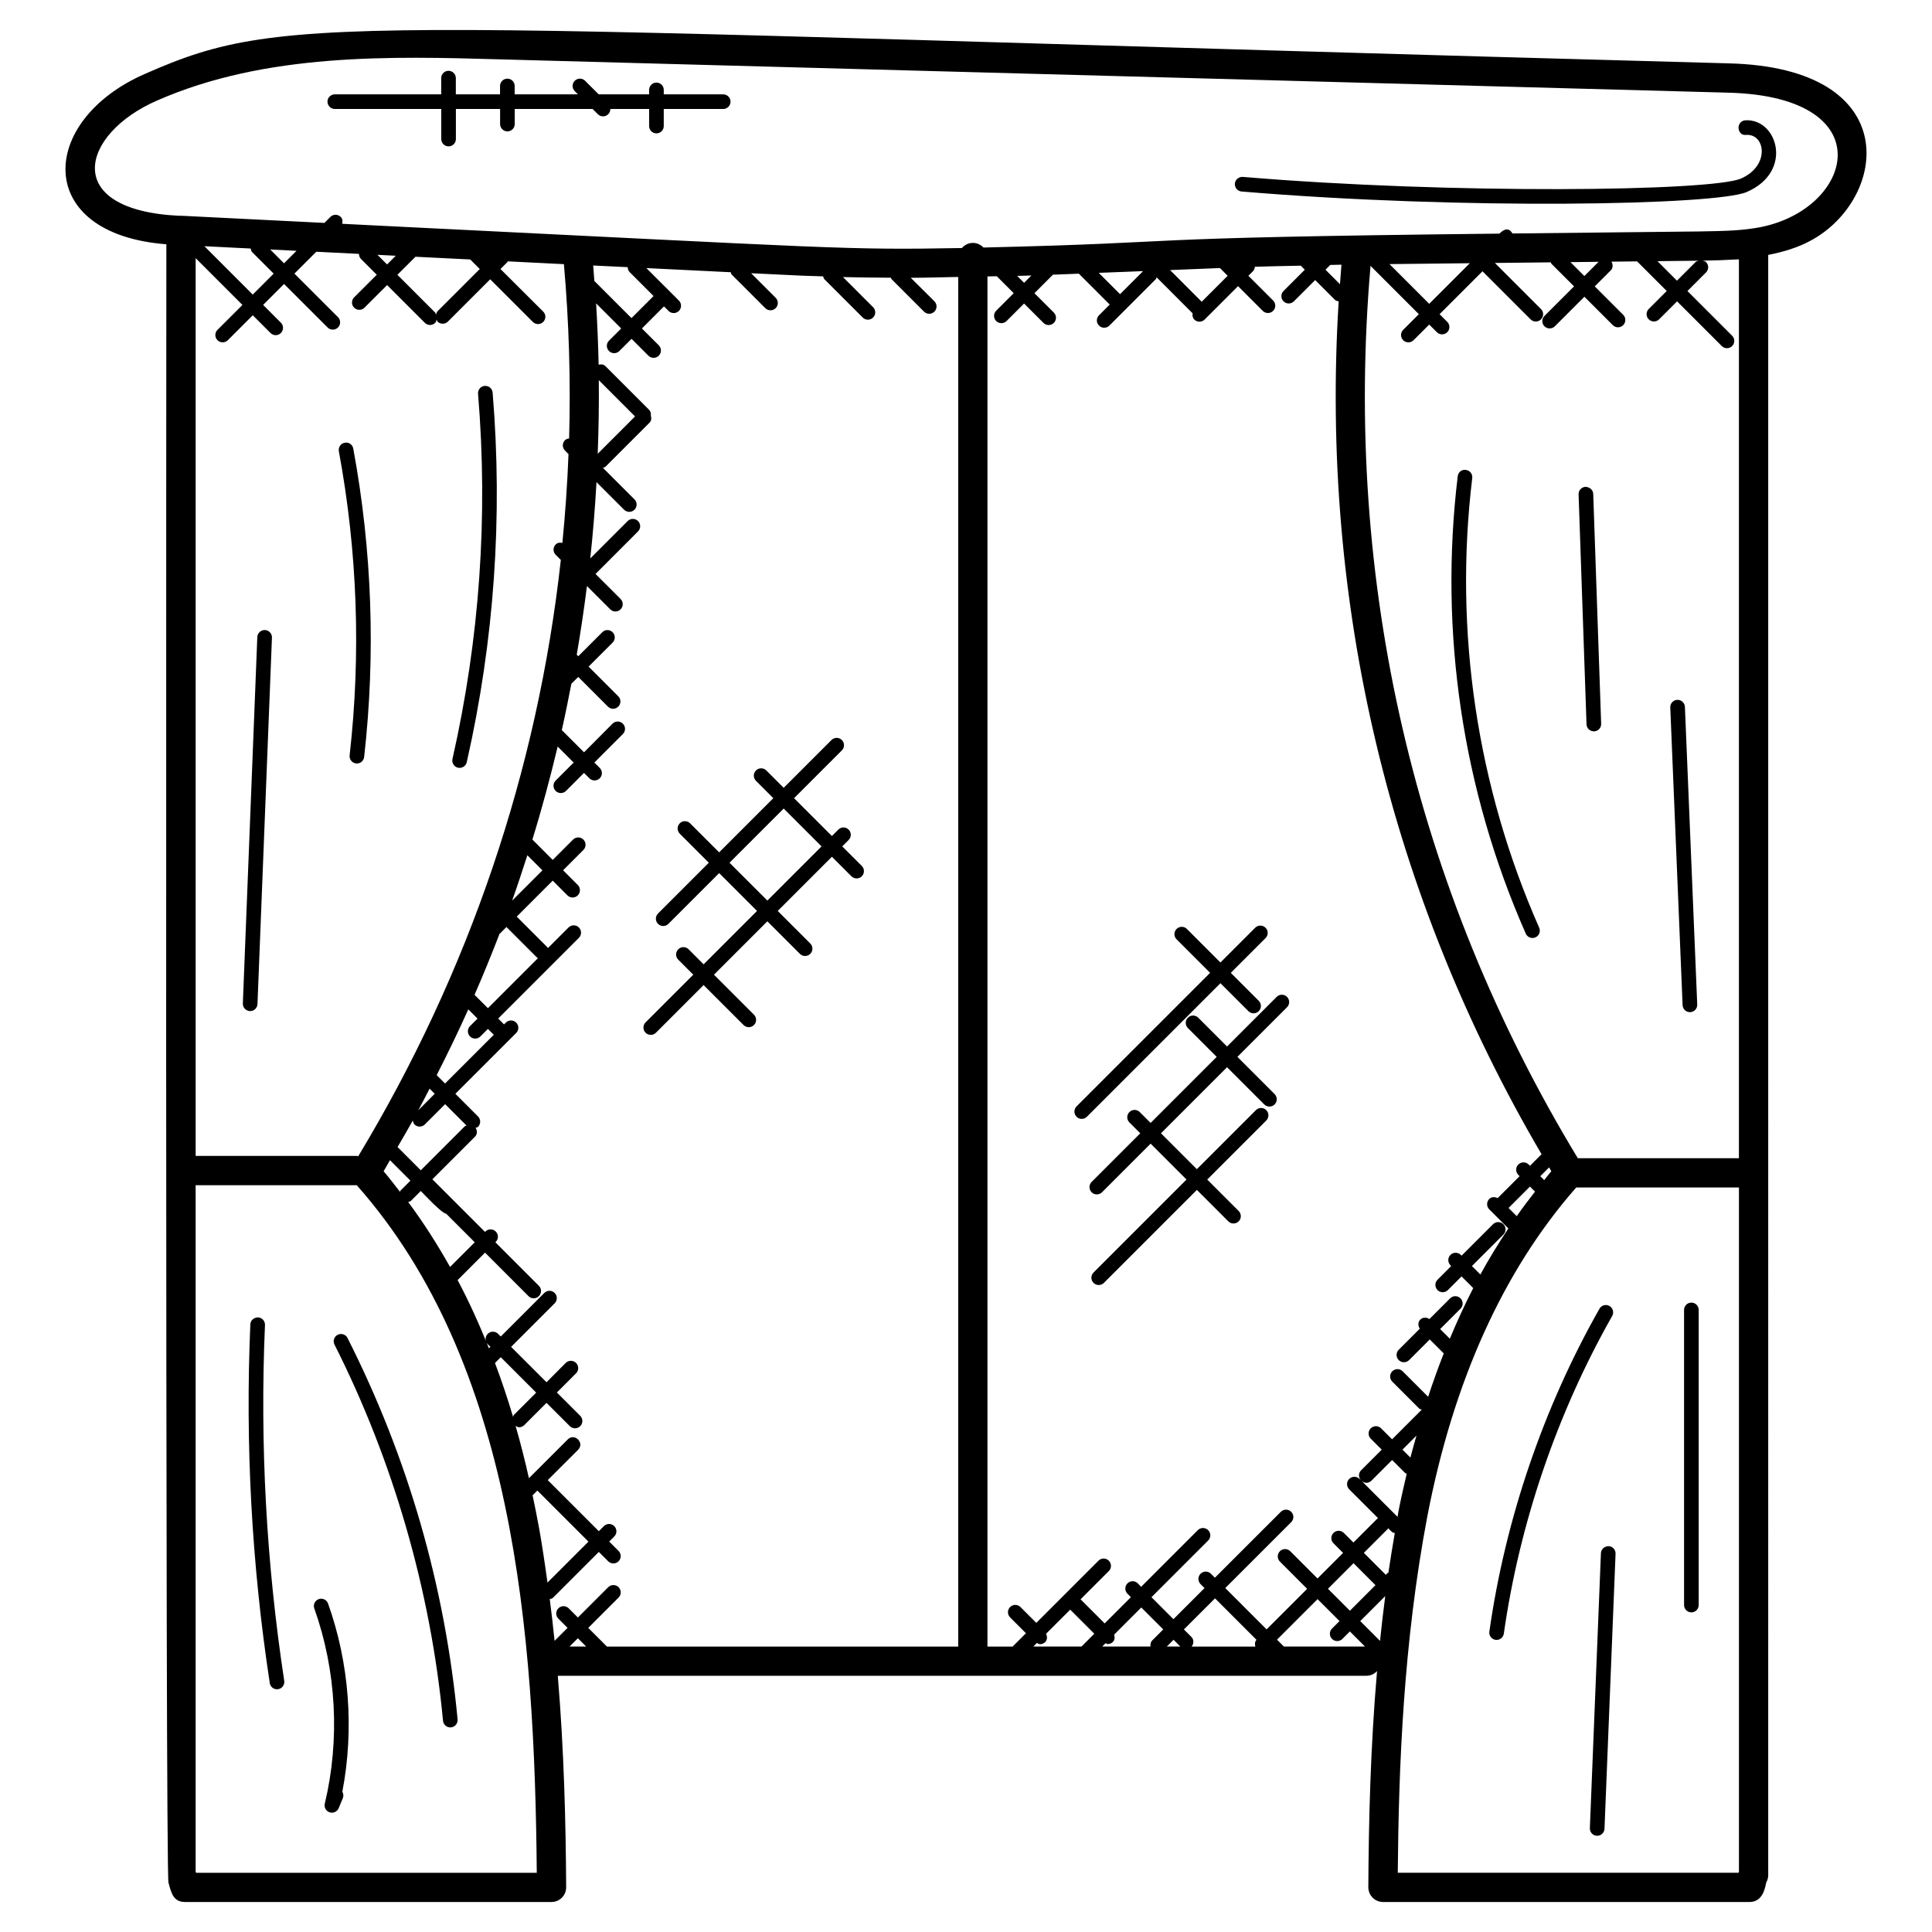
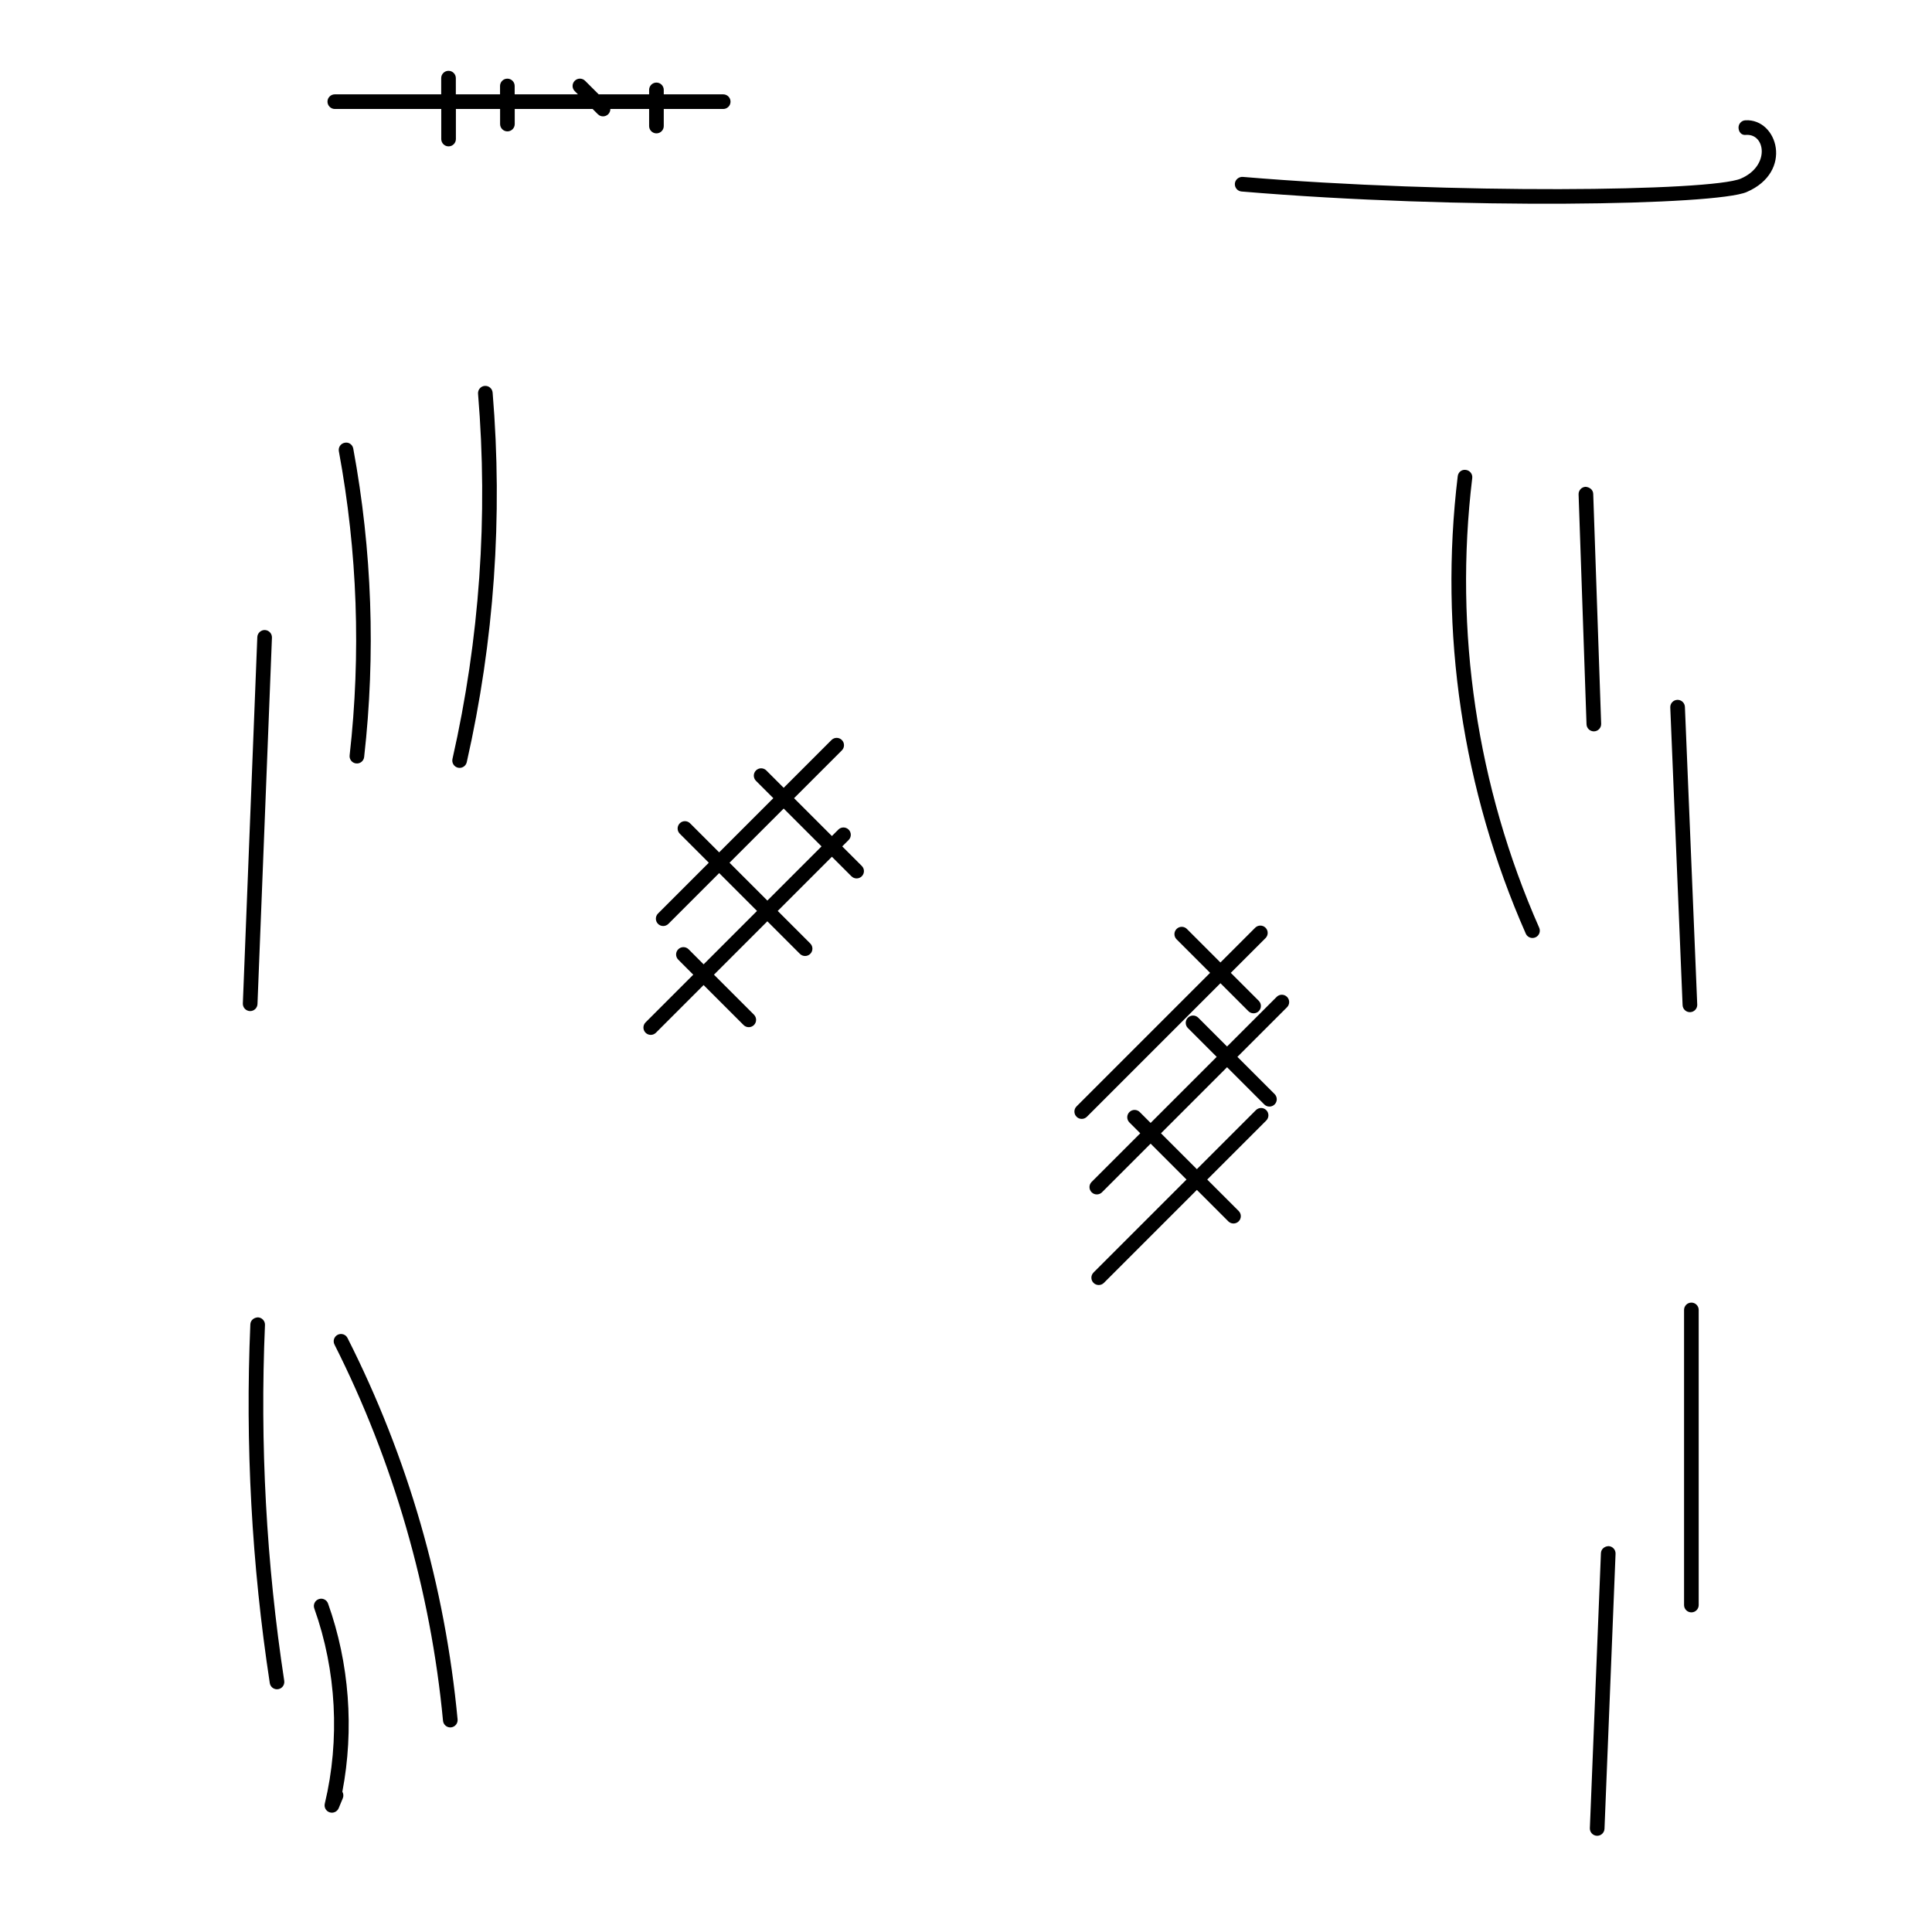
<svg xmlns="http://www.w3.org/2000/svg" height="100px" width="100px" fill="#000000" version="1.1" x="0px" y="0px" viewBox="0 0 66 66" enable-background="new 0 0 66 66" xml:space="preserve">
  <g>
-     <path d="M46.892,64.828c0.094,0.094,0.222,0.147,0.354,0.147h12.519c0.431,0,0.52-0.426,0.559-0.607   c0.005-0.021,0.009-0.043,0.014-0.063c0.043-0.074,0.067-0.16,0.067-0.251V8.708c0.532-0.105,1.021-0.254,1.448-0.487   c2.62-1.404,3.275-5.914-2.815-6.057C11.634,0.879,10.018,0.293,4.949,2.525c-3.642,1.594-3.826,5.469,0.734,5.82   c0,0.22-0.041,55.781,0.073,55.97c0.098,0.363,0.168,0.66,0.566,0.66h12.519c0.277,0,0.502-0.226,0.5-0.503   c-0.013-2.208-0.071-4.658-0.286-7.225h27.625c0.144,0,0.271-0.063,0.362-0.16c-0.226,2.625-0.285,5.131-0.298,7.384   C46.745,64.606,46.798,64.734,46.892,64.828z M35.3,56.248l0.122-0.123c0.035,0.018,0.067,0.044,0.106,0.044   c0.063,0,0.128-0.024,0.177-0.073c0.078-0.078,0.076-0.189,0.029-0.282l0.826-0.826l0.823,0.823l-0.437,0.437H35.3z M33.733,56.248   V9.443c0.106-0.003,0.213-0.003,0.319-0.006l0.578,0.578l-0.598,0.598c-0.098,0.098-0.098,0.256,0,0.354   c0.097,0.097,0.255,0.098,0.354,0l0.598-0.598l0.662,0.662c0.097,0.097,0.255,0.098,0.354,0c0.098-0.098,0.098-0.256,0-0.353   l-0.662-0.662l0.632-0.632c0.296-0.011,0.59-0.023,0.885-0.035l1.055,1.055l-0.366,0.366c-0.098,0.098-0.098,0.256,0,0.353   c0.097,0.097,0.255,0.098,0.354,0l1.586-1.586c0.018-0.018,0.015-0.043,0.027-0.064l1.23,1.23   c-0.012,0.076-0.001,0.154,0.058,0.213c0.097,0.097,0.255,0.098,0.353,0l1.141-1.141l0.845,0.845c0.097,0.097,0.255,0.098,0.354,0   c0.098-0.098,0.098-0.256,0-0.354l-0.845-0.845l0.16-0.16c0.041-0.041,0.054-0.095,0.061-0.148   c0.525-0.018,1.044-0.025,1.568-0.037l0.138,0.138l-0.727,0.727c-0.098,0.098-0.098,0.256,0,0.353c0.097,0.097,0.255,0.098,0.354,0   l0.727-0.727l0.675,0.676c0.035,0.035,0.083,0.043,0.128,0.053c-0.637,10.282,1.746,20.295,6.931,29.134l-0.396,0.396l-0.044-0.044   c-0.097-0.097-0.255-0.098-0.354,0c-0.098,0.098-0.098,0.256,0,0.354l0.044,0.044l-0.751,0.751   c-0.094-0.049-0.207-0.051-0.286,0.028c-0.098,0.098-0.098,0.256,0,0.354l0.653,0.653c-0.336,0.505-0.657,1.026-0.956,1.573   l-0.289-0.289l1.074-1.074c0.098-0.098,0.098-0.256,0-0.354c-0.098-0.098-0.256-0.098-0.354,0l-1.074,1.074l-0.026-0.026   c-0.098-0.099-0.256-0.097-0.354,0c-0.098,0.098-0.098,0.256,0,0.354l0.026,0.026l-0.467,0.467c-0.098,0.098-0.098,0.256,0,0.354   c0.049,0.049,0.112,0.073,0.177,0.073c0.064,0,0.128-0.024,0.177-0.073l0.467-0.467l0.399,0.399   c-0.286,0.555-0.551,1.133-0.8,1.729l-0.33-0.33l0.695-0.695c0.098-0.098,0.098-0.256,0-0.354c-0.098-0.098-0.256-0.098-0.354,0   l-0.708,0.708c-0.097-0.065-0.225-0.068-0.311,0.018c-0.086,0.086-0.083,0.214-0.018,0.311l-0.719,0.719   c-0.098,0.098-0.098,0.256,0,0.354c0.049,0.049,0.112,0.073,0.177,0.073c0.064,0,0.128-0.024,0.177-0.073l0.706-0.706l0.478,0.477   c-0.19,0.481-0.367,0.976-0.533,1.482l-0.871-0.871c-0.097-0.097-0.255-0.099-0.354,0c-0.098,0.098-0.098,0.256,0,0.354l0.92,0.92   c0.024,0.024,0.058,0.024,0.087,0.036l-1.014,1.014l-0.375-0.375c-0.098-0.098-0.256-0.098-0.354,0   c-0.098,0.098-0.098,0.256,0,0.354l0.375,0.375l-0.706,0.706c-0.094,0.093-0.092,0.24-0.006,0.339l-0.045-0.045   c-0.098-0.098-0.256-0.098-0.354,0c-0.098,0.098-0.098,0.256,0,0.354l0.987,0.987c-0.006,0.005-0.014,0.003-0.02,0.008   l-0.823,0.823l-0.328-0.328c-0.098-0.098-0.256-0.098-0.353,0c-0.098,0.098-0.098,0.256,0,0.354l0.328,0.328l-0.874,0.874   l-0.93-0.931c-0.098-0.098-0.256-0.098-0.354,0c-0.098,0.098-0.098,0.256,0,0.354l0.93,0.931l-1.385,1.385l-1.412-1.412   l2.253-2.252c0.098-0.098,0.098-0.256,0-0.353c-0.097-0.097-0.255-0.099-0.354,0l-2.253,2.252l-0.136-0.136   c-0.098-0.098-0.256-0.098-0.354,0c-0.098,0.098-0.098,0.256,0,0.354l0.136,0.136l-1.063,1.062l-0.75-0.75l1.937-1.937   c0.098-0.098,0.098-0.256,0-0.354c-0.098-0.098-0.256-0.098-0.354,0l-1.937,1.937L38.87,54.09c-0.098-0.098-0.256-0.098-0.354,0   c-0.098,0.098-0.098,0.256,0,0.354l0.118,0.117l-0.897,0.897l-0.823-0.823l0.965-0.965c0.098-0.098,0.098-0.256,0-0.354   c-0.098-0.098-0.256-0.098-0.354,0l-2.123,2.124l-0.541-0.541c-0.097-0.097-0.255-0.099-0.354,0c-0.098,0.098-0.098,0.256,0,0.354   l0.541,0.541l-0.455,0.455H33.733z M20.733,56.248l-0.637-0.637l1.036-1.036c0.098-0.098,0.098-0.256,0-0.354   c-0.097-0.097-0.255-0.098-0.354,0l-1.036,1.036l-0.314-0.314c-0.098-0.098-0.256-0.098-0.353,0c-0.098,0.098-0.098,0.256,0,0.353   l0.314,0.314l-0.444,0.444c-0.049-0.473-0.102-0.948-0.164-1.427c0.039-0.012,0.08-0.015,0.111-0.046l1.565-1.565l0.32,0.32   c0.097,0.097,0.255,0.098,0.354,0c0.098-0.098,0.098-0.256,0-0.354l-0.32-0.32l0.173-0.173c0.098-0.098,0.098-0.256,0-0.354   c-0.098-0.098-0.256-0.098-0.354,0l-0.173,0.173l-1.743-1.743c-0.001-0.001-0.002,0-0.003-0.001l1.038-1.037   c0.233-0.233-0.119-0.587-0.354-0.354l-1.326,1.325c-0.137-0.611-0.289-1.208-0.456-1.789c0.038,0.022,0.076,0.049,0.119,0.049   c0.064,0,0.128-0.024,0.177-0.073l0.761-0.761l0.797,0.796c0.097,0.097,0.255,0.098,0.354,0c0.098-0.098,0.098-0.256,0-0.354   l-0.797-0.796l0.655-0.655c0.098-0.098,0.098-0.256,0-0.354c-0.098-0.098-0.256-0.098-0.354,0L18.67,47.22l-1.21-1.209l1.488-1.488   c0.098-0.098,0.098-0.256,0-0.354c-0.098-0.098-0.256-0.098-0.353,0l-1.488,1.488l-0.091-0.091c-0.098-0.098-0.256-0.098-0.354,0   c-0.098,0.098-0.098,0.256,0,0.354l0.091,0.091l-0.05,0.05c-0.326-0.81-0.676-1.593-1.07-2.331l0.937-0.938l1.486,1.487   c0.097,0.097,0.255,0.098,0.353,0c0.098-0.098,0.098-0.256,0-0.354l-1.486-1.487l0.013-0.013c0.098-0.098,0.098-0.256,0-0.354   c-0.098-0.098-0.256-0.098-0.354,0l-0.013,0.013l-1.788-1.788c-0.004-0.004-0.01-0.002-0.014-0.006l1.46-1.46   c0.083-0.083,0.08-0.206,0.021-0.302c0.028-0.012,0.059-0.011,0.082-0.034c0.098-0.098,0.098-0.256,0-0.354l-0.774-0.774   l2.078-2.078c0.098-0.098,0.098-0.256,0-0.354c-0.098-0.098-0.256-0.098-0.354,0l-0.061,0.061l-0.2-0.2l2.757-2.757   c0.098-0.098,0.098-0.256,0-0.354c-0.098-0.098-0.256-0.098-0.354,0l-0.708,0.708c-0.007-0.009-0.004-0.022-0.012-0.03   l-1.049-1.049l1.229-1.229l0.502,0.503c0.099,0.099,0.257,0.096,0.354,0c0.098-0.098,0.098-0.256,0-0.354l-0.502-0.503l0.694-0.694   c0.098-0.098,0.098-0.256,0-0.354c-0.098-0.098-0.256-0.098-0.354,0l-0.694,0.694l-0.695-0.696   c0.325-1.049,0.608-2.109,0.864-3.176l0.546,0.546l-0.615,0.615c-0.098,0.098-0.098,0.256,0,0.354c0.097,0.097,0.255,0.098,0.354,0   l0.614-0.615l0.184,0.184c0.097,0.097,0.255,0.098,0.354,0c0.098-0.098,0.098-0.256,0-0.354l-0.184-0.184l0.974-0.974   c0.098-0.098,0.098-0.256,0-0.354c-0.098-0.098-0.256-0.098-0.354,0L19.951,25.7l-0.759-0.759c0.119-0.525,0.224-1.053,0.327-1.582   l0.234-0.234l1.014,1.014c0.097,0.097,0.255,0.098,0.354,0c0.098-0.098,0.098-0.256,0-0.353l-1.014-1.014l0.821-0.82   c0.098-0.098,0.098-0.256,0-0.354c-0.097-0.097-0.255-0.099-0.353,0l-0.821,0.82l-0.052-0.052c0.135-0.778,0.25-1.561,0.349-2.346   l0.796,0.796c0.097,0.097,0.255,0.098,0.353,0c0.098-0.098,0.098-0.256,0-0.354l-0.856-0.855l1.452-1.453   c0.098-0.098,0.098-0.256,0-0.354c-0.098-0.098-0.256-0.098-0.354,0l-1.277,1.277c0.093-0.865,0.163-1.734,0.212-2.607l0.943,0.943   c0.099,0.099,0.257,0.096,0.354,0c0.098-0.098,0.098-0.256,0-0.354l-1.078-1.078c0.029-0.012,0.062-0.012,0.086-0.035l1.505-1.505   c0.067-0.067,0.071-0.157,0.047-0.241c0.008-0.073-0.006-0.147-0.062-0.203l-1.489-1.489c-0.064-0.064-0.151-0.07-0.233-0.05   c-0.015-0.697-0.044-1.395-0.086-2.094l0.857,0.857l-0.417,0.417c-0.098,0.098-0.098,0.256,0,0.354   c0.097,0.097,0.255,0.098,0.354,0l0.417-0.417l0.576,0.576c0.097,0.097,0.255,0.098,0.354,0c0.098-0.098,0.098-0.256,0-0.354   l-0.576-0.576l0.754-0.754l0.155,0.155c0.097,0.097,0.255,0.098,0.354,0c0.098-0.098,0.098-0.256,0-0.354l-0.33-0.33   c0,0,0-0.001,0-0.001c-0.001-0.001-0.002-0.001-0.002-0.001L22.08,9.158L24.963,9.3c0.012,0.027,0.011,0.057,0.033,0.079   l1.148,1.148c0.099,0.099,0.257,0.096,0.354,0c0.098-0.098,0.098-0.256,0-0.354l-0.839-0.839c2.21,0.109,1.645,0.079,2.462,0.107   c0.012,0.033,0.013,0.069,0.04,0.096l1.311,1.311c0.097,0.097,0.255,0.098,0.354,0c0.098-0.098,0.098-0.256,0-0.354l-1.029-1.029   c0.545,0.014,1.091,0.019,1.638,0.022c0.01,0.016,0.007,0.036,0.021,0.049l1.11,1.11c0.097,0.097,0.255,0.098,0.354,0   c0.098-0.098,0.098-0.256,0-0.354L31.113,9.49c0.54-0.001,1.08-0.02,1.621-0.029v46.788H20.733z M17.528,48.402   c-0.189-0.631-0.394-1.245-0.619-1.84l0.198-0.198l1.21,1.21l-0.761,0.761C17.537,48.353,17.539,48.38,17.528,48.402z    M18.358,50.918c0.001,0.001,0,0.002,0.001,0.003l1.743,1.743l-1.399,1.399c-0.231-1.668-0.338-2.152-0.509-2.982L18.358,50.918z    M20.025,56.248h-0.567l0.283-0.283L20.025,56.248z M12.237,39.5c-0.021-0.003-0.04-0.013-0.063-0.013H6.684V8.819l1.598,1.598   L7.43,11.268c-0.098,0.098-0.098,0.256,0,0.354c0.097,0.097,0.255,0.098,0.353,0l0.852-0.852l0.607,0.607   c0.097,0.097,0.255,0.098,0.353,0c0.098-0.098,0.098-0.256,0-0.354l-0.606-0.607l0.715-0.715l1.488,1.487   c0.097,0.097,0.255,0.098,0.354,0c0.098-0.098,0.098-0.256,0-0.354l-1.488-1.487l0.747-0.747c0.486,0.024,0.972,0.049,1.458,0.073   c0,0.064,0.023,0.129,0.073,0.178l0.535,0.535l-0.773,0.772c-0.098,0.098-0.098,0.256,0,0.353c0.099,0.099,0.257,0.096,0.353,0   l0.773-0.772l1.29,1.29c0.097,0.097,0.255,0.098,0.354,0c0.032-0.032,0.037-0.076,0.048-0.117c0.012,0.025,0.01,0.054,0.031,0.074   c0.097,0.097,0.255,0.098,0.354,0l1.445-1.445l1.457,1.457c0.097,0.097,0.255,0.098,0.354,0c0.098-0.098,0.098-0.256,0-0.353   L17.097,9.19l0.238-0.238c0.007-0.007,0.004-0.017,0.01-0.024l1.919,0.096c0.176,1.996,0.233,3.983,0.178,5.955   c-0.051,0.008-0.103,0.02-0.142,0.059c-0.098,0.098-0.098,0.256,0,0.354l0.121,0.121c-0.039,1.016-0.11,2.027-0.209,3.034   c-0.081-0.018-0.165-0.011-0.228,0.052c-0.098,0.098-0.098,0.256,0,0.354l0.175,0.175C18.366,26.309,16.029,33.214,12.237,39.5z    M21.443,9.127c0.001,0.063,0.024,0.126,0.072,0.174l0.812,0.812l-0.754,0.754l-1.269-1.269c-0.013-0.176-0.025-0.352-0.04-0.528   L21.443,9.127z M21.694,14.226l-1.275,1.275c0.031-0.836,0.046-1.673,0.037-2.514L21.694,14.226z M14.897,10.752   c-0.012-0.025-0.01-0.054-0.031-0.074l-1.29-1.29l0.618-0.617l1.87,0.093L16.39,9.19l-1.445,1.445   C14.913,10.667,14.908,10.711,14.897,10.752z M13.52,8.737l-0.297,0.297l-0.329-0.329c0.066,0.003,0.132,0.007,0.198,0.01   L13.52,8.737z M8.564,8.49c0.01,0.045,0.017,0.091,0.052,0.125l0.733,0.733l-0.715,0.715L6.983,8.411   C7.51,8.438,8.038,8.464,8.564,8.49z M9.231,8.523c0.299,0.015,0.599,0.03,0.898,0.045L9.703,8.995L9.231,8.523z M16.057,35.407   c0.097,0.097,0.256,0.098,0.353,0l0.258-0.258l0.2,0.201l-1.664,1.664l-0.286-0.286c0.377-0.743,0.741-1.491,1.08-2.247   l0.315,0.315l-0.258,0.258C15.959,35.151,15.959,35.309,16.057,35.407z M14.103,38.278c0.009,0.048,0.019,0.097,0.056,0.135   c0.097,0.097,0.255,0.098,0.354,0l0.693-0.693l0.732,0.732c-0.02,0.011-0.044,0.009-0.061,0.025l-1.502,1.502l-0.794-0.794   C13.755,38.883,13.934,38.583,14.103,38.278z M14.289,37.928c0.132-0.244,0.259-0.491,0.387-0.738l0.175,0.175L14.289,37.928z    M16.211,33.984c0.3-0.687,0.583-1.38,0.851-2.077l0.239-0.239l1.049,1.049c0.008,0.008,0.021,0.006,0.03,0.012l-1.712,1.712   L16.211,33.984z M18.015,29.217l0.515,0.515l-1.035,1.035C17.679,30.253,17.848,29.735,18.015,29.217z M13.322,39.634l0.699,0.699   l-0.338,0.338c-0.012,0.012-0.009,0.03-0.018,0.044c-0.185-0.236-0.366-0.478-0.56-0.703C13.18,39.886,13.248,39.759,13.322,39.634   z M14.036,41.024l0.338-0.338c0.111,0.111,0.712,0.762,0.868,0.776l0.976,0.976l-0.843,0.843c-0.44-0.781-0.914-1.525-1.432-2.219   C13.975,41.05,14.01,41.05,14.036,41.024z M34.747,9.425c0.163-0.005,0.324-0.008,0.487-0.014l-0.25,0.25L34.747,9.425z    M41.676,9.157c0,0,0,0.001,0,0.001l0.263,0.263l-0.887,0.887l-1.081-1.082C40.537,9.201,41.105,9.179,41.676,9.157z    M38.263,10.049l-0.728-0.728C38.04,9.3,38.55,9.283,39.05,9.262L38.263,10.049z M59.254,8.866c0.05-0.003,0.1-0.002,0.15-0.006   v30.707h-5.503c-5.57-9.186-8.016-19.713-7.081-30.494c0.004,0.005,0.002,0.012,0.007,0.017l1.643,1.643l-0.535,0.535   c-0.098,0.098-0.098,0.256,0,0.354c0.097,0.097,0.255,0.098,0.354,0l0.535-0.535l0.262,0.262c0.097,0.097,0.255,0.098,0.354,0   c0.098-0.098,0.098-0.256,0-0.354l-0.262-0.262l1.466-1.466l1.644,1.644c0.097,0.097,0.255,0.098,0.354,0   c0.098-0.098,0.098-0.256,0-0.353l-1.575-1.575c0.637-0.007,1.275-0.014,1.912-0.021c0.01,0.016,0.007,0.036,0.02,0.049   l0.772,0.772l-1.01,1.01c-0.098,0.098-0.098,0.256,0,0.354c0.097,0.097,0.255,0.098,0.354,0l1.01-1.01l0.971,0.971   c0.097,0.097,0.255,0.098,0.354,0c0.098-0.098,0.098-0.256,0-0.354l-0.971-0.971l0.546-0.546c0.082-0.082,0.08-0.202,0.023-0.298   c0.293-0.003,0.585-0.007,0.878-0.01c0.001,0.001,0,0.002,0.001,0.002l1.01,1.01l-0.614,0.614c-0.098,0.098-0.098,0.256,0,0.354   c0.097,0.097,0.255,0.098,0.354,0l0.614-0.614l1.527,1.527c0.097,0.097,0.255,0.098,0.354,0c0.098-0.098,0.098-0.256,0-0.353   l-1.527-1.527l0.635-0.635c0.098-0.098,0.098-0.256,0-0.354c-0.033-0.033-0.076-0.038-0.118-0.049l0.137-0.003   C58.611,8.896,58.933,8.885,59.254,8.866z M51.814,41.546l-0.28-0.28l0.731-0.731l0.173,0.173   C52.224,40.98,52.015,41.259,51.814,41.546z M52.995,40.01c-0.084,0.098-0.161,0.205-0.243,0.305l-0.134-0.134l0.302-0.302   C52.946,39.922,52.969,39.967,52.995,40.01z M54.61,8.944L54.124,9.43l-0.475-0.475C53.969,8.951,54.289,8.947,54.61,8.944z    M50.211,8.992l-1.387,1.387l-1.357-1.357C48.381,9.011,49.296,9.002,50.211,8.992z M56.622,8.922   c0.471-0.005,0.942-0.011,1.413-0.016c-0.04,0.011-0.082,0.016-0.113,0.047l-0.635,0.635L56.622,8.922z M45.775,9.709L45.28,9.214   l0.162-0.163c0.127-0.002,0.257-0.007,0.384-0.009C45.807,9.265,45.791,9.487,45.775,9.709z M47.144,56.055l-0.676-0.676   l0.854-0.854C47.255,55.038,47.196,55.548,47.144,56.055z M47.422,52.205l0.125,0.125c0.028,0.028,0.066,0.03,0.101,0.042   c-0.078,0.453-0.152,0.904-0.218,1.354c-0.009,0.007-0.021,0.004-0.03,0.012l-0.059,0.06l-0.75-0.75l0.823-0.823   C47.42,52.219,47.418,52.211,47.422,52.205z M46.988,54.151l-0.873,0.874l-0.75-0.75l0.874-0.874L46.988,54.151z M47.775,51.622   c-0.012,0.065-0.021,0.13-0.033,0.196l-1.23-1.23c0.047,0.041,0.103,0.067,0.162,0.067c0.063,0,0.128-0.024,0.177-0.073   l0.706-0.706l0.442,0.442c0.016,0.016,0.039,0.013,0.057,0.024C47.958,50.764,47.86,51.185,47.775,51.622z M48.181,49.793   l-0.271-0.271l0.479-0.479C48.32,49.293,48.245,49.538,48.181,49.793z M37.767,56.134c0.025,0.008,0.046,0.03,0.073,0.03   c0.064,0,0.128-0.024,0.177-0.073c0.069-0.069,0.072-0.163,0.043-0.249l0.928-0.928l0.75,0.75l-0.375,0.375   c-0.058,0.058-0.07,0.134-0.06,0.209h-1.649L37.767,56.134z M40.091,56.017l0.231,0.231H39.86L40.091,56.017z M40.698,55.918   l-0.254-0.254l1.063-1.062l1.416,1.416c-0.058,0.067-0.063,0.15-0.038,0.231h-2.177C40.787,56.15,40.79,56.009,40.698,55.918z    M43.859,56.247l-0.234-0.234l1.385-1.385l0.75,0.75l-0.256,0.256c-0.098,0.098-0.098,0.256,0,0.354   c0.049,0.049,0.112,0.073,0.177,0.073c0.064,0,0.128-0.024,0.177-0.073l0.256-0.256l0.516,0.516h-2.77   C43.86,56.248,43.86,56.247,43.859,56.247z M59.393,63.976H47.75c0.031-3.627,0.193-7.861,1.008-12.167   c0.893-4.641,2.607-8.418,5.087-11.242h5.56v23.375C59.4,63.954,59.397,63.965,59.393,63.976z M5.351,3.441   c3.726-1.64,8.002-1.52,11.78-1.412l41.882,1.136c5.513,0.128,4.251,4.209,0.819,4.645c-0.5,0.073-1.037,0.083-1.556,0.092   l-0.239,0.005c-2.124,0.021-4.247,0.047-6.37,0.069c-0.09-0.161-0.236-0.204-0.445,0.005C37.617,8.13,41.297,8.273,33.595,8.456   c-0.091-0.097-0.218-0.158-0.362-0.158c-0.151,0-0.281,0.07-0.373,0.175c-4.021,0.073-4.133,0.012-19.719-0.755   c-0.484-0.024-0.967-0.049-1.452-0.073c0.021-0.083,0.015-0.17-0.049-0.234c-0.098-0.098-0.256-0.098-0.354,0l-0.204,0.204   C9.458,7.534,7.831,7.454,6.209,7.371c-0.001,0-0.003,0.001-0.004,0.001c-0.007,0-0.014-0.001-0.022-0.001L6.107,7.371   C2.062,7.169,2.765,4.574,5.351,3.441z M6.697,63.976c-0.004-0.013-0.009-0.026-0.014-0.04V40.488h5.491   c0.004,0,0.007-0.002,0.011-0.002c5.379,6.073,6.081,15.291,6.152,23.491H6.697z" />
    <path d="M9.05,21.523c-0.134-0.006-0.254,0.103-0.26,0.24L8.296,34.28c-0.005,0.138,0.103,0.254,0.24,0.26c0.003,0,0.007,0,0.01,0   c0.134,0,0.244-0.105,0.25-0.24L9.29,21.783C9.295,21.645,9.188,21.529,9.05,21.523z" />
    <path d="M16.559,13.183c-0.138,0.011-0.24,0.132-0.228,0.27c0.348,4.182,0.054,8.379-0.874,12.474   c-0.03,0.135,0.055,0.268,0.188,0.299c0.132,0.031,0.269-0.052,0.3-0.188c0.939-4.145,1.235-8.392,0.884-12.625   C16.817,13.274,16.699,13.173,16.559,13.183z" />
    <path d="M36.953,38.223c0.064,0,0.128-0.024,0.177-0.073l4.562-4.562l0.955,0.955c0.049,0.049,0.112,0.073,0.177,0.073   c0.064,0,0.128-0.024,0.177-0.073c0.098-0.098,0.098-0.256,0-0.354l-0.955-0.955l1.187-1.187c0.098-0.098,0.098-0.256,0-0.354   c-0.098-0.098-0.256-0.098-0.354,0l-1.187,1.187l-1.145-1.145c-0.098-0.098-0.256-0.098-0.353,0c-0.098,0.098-0.098,0.256,0,0.354   l1.145,1.145l-4.562,4.562c-0.098,0.098-0.098,0.256,0,0.354C36.825,38.199,36.889,38.223,36.953,38.223z" />
    <path d="M40.934,34.766c-0.098-0.098-0.256-0.098-0.354,0c-0.098,0.098-0.098,0.256,0,0.354l0.984,0.984l-2.257,2.257l-0.371-0.371   c-0.098-0.098-0.256-0.098-0.354,0c-0.098,0.098-0.098,0.256,0,0.354l0.371,0.371l-1.661,1.661c-0.098,0.098-0.098,0.256,0,0.354   c0.049,0.049,0.112,0.073,0.177,0.073c0.064,0,0.128-0.024,0.177-0.073l1.661-1.661l1.226,1.226l-3.176,3.176   c-0.098,0.098-0.098,0.256,0,0.354c0.049,0.049,0.112,0.073,0.177,0.073c0.065,0,0.128-0.024,0.177-0.073l3.176-3.176l1.074,1.074   c0.049,0.049,0.112,0.073,0.177,0.073c0.064,0,0.128-0.024,0.177-0.073c0.098-0.098,0.098-0.256,0-0.354l-1.074-1.074l2.017-2.017   c0.098-0.098,0.098-0.256,0-0.354c-0.098-0.098-0.256-0.098-0.354,0l-2.017,2.017l-1.226-1.226l2.257-2.257l1.271,1.271   c0.049,0.049,0.112,0.073,0.177,0.073c0.064,0,0.128-0.024,0.177-0.073c0.098-0.098,0.098-0.256,0-0.354l-1.271-1.271l1.695-1.695   c0.098-0.098,0.098-0.256,0-0.354c-0.098-0.098-0.256-0.098-0.354,0l-1.695,1.695L40.934,34.766z" />
    <path d="M28.772,28.914l0.219-0.219c0.098-0.098,0.098-0.256,0-0.354c-0.098-0.098-0.256-0.098-0.353,0l-0.219,0.219l-1.293-1.293   l1.633-1.633c0.098-0.098,0.098-0.256,0-0.354c-0.098-0.098-0.256-0.098-0.354,0l-1.633,1.633l-0.593-0.593   c-0.098-0.098-0.256-0.098-0.354,0c-0.098,0.098-0.098,0.256,0,0.354l0.593,0.593l-1.851,1.851l-0.992-0.992   c-0.098-0.098-0.256-0.098-0.353,0c-0.098,0.098-0.098,0.256,0,0.354l0.992,0.992l-1.735,1.735c-0.098,0.098-0.098,0.256,0,0.354   c0.097,0.097,0.255,0.098,0.354,0l1.735-1.735l1.293,1.293l-1.824,1.824l-0.513-0.514c-0.098-0.098-0.256-0.098-0.354,0   c-0.098,0.098-0.098,0.256,0,0.354l0.513,0.514l-1.629,1.629c-0.098,0.098-0.098,0.256,0,0.354c0.097,0.097,0.255,0.098,0.353,0   l1.629-1.629l1.366,1.366c0.097,0.097,0.255,0.098,0.354,0c0.098-0.098,0.098-0.256,0-0.354l-1.366-1.366l1.824-1.824l1.112,1.112   c0.097,0.097,0.255,0.098,0.354,0c0.098-0.098,0.098-0.256,0-0.354l-1.112-1.112l1.851-1.851l0.667,0.667   c0.097,0.097,0.255,0.098,0.354,0c0.098-0.098,0.098-0.256,0-0.353L28.772,28.914z M26.214,30.765l-1.293-1.293l1.851-1.851   l1.293,1.293L26.214,30.765z" />
    <path d="M11.776,15.125c-0.136,0.025-0.225,0.155-0.2,0.291c0.635,3.431,0.759,6.926,0.368,10.388   c-0.016,0.137,0.083,0.261,0.22,0.276c0.137,0.016,0.262-0.083,0.276-0.221c0.396-3.511,0.271-7.055-0.372-10.535   C12.043,15.189,11.916,15.095,11.776,15.125z" />
    <path d="M11.537,45.597c-0.124,0.063-0.173,0.212-0.11,0.336c2.007,3.974,3.289,8.418,3.707,12.851   c0.013,0.129,0.121,0.227,0.249,0.227c0.008,0,0.016,0,0.023-0.001c0.138-0.013,0.238-0.135,0.226-0.272   c-0.43-4.559-1.694-8.943-3.76-13.029C11.811,45.584,11.66,45.537,11.537,45.597z" />
    <path d="M9.052,45.264c0.006-0.138-0.102-0.254-0.239-0.261c-0.142,0.007-0.255,0.101-0.261,0.239   c-0.177,4.087,0.046,8.21,0.664,12.254c0.019,0.124,0.125,0.212,0.247,0.212c0.153,0,0.27-0.136,0.247-0.288   C9.098,53.409,8.876,49.319,9.052,45.264z" />
    <path d="M11.207,54.78c-0.046-0.131-0.192-0.199-0.319-0.151c-0.13,0.046-0.198,0.189-0.151,0.319   c0.755,2.115,0.882,4.483,0.358,6.668c-0.03,0.127,0.042,0.256,0.166,0.296c0.122,0.04,0.257-0.02,0.309-0.142l0.141-0.34   c0.03-0.075,0.023-0.157-0.016-0.222C12.103,59.079,11.934,56.817,11.207,54.78z" />
    <path d="M57.309,23.908c-0.003,0-0.007,0-0.011,0c-0.138,0.006-0.245,0.123-0.239,0.26l0.421,10.169   c0.006,0.135,0.116,0.24,0.25,0.24c0.003,0,0.007,0,0.011,0c0.138-0.006,0.245-0.123,0.239-0.26l-0.421-10.169   C57.553,24.013,57.442,23.908,57.309,23.908z" />
    <path d="M50.294,16.331c0.017-0.137-0.081-0.261-0.218-0.278c-0.148-0.021-0.262,0.081-0.278,0.218   c-0.642,5.319,0.162,10.721,2.325,15.623c0.041,0.093,0.133,0.149,0.229,0.149c0.034,0,0.068-0.007,0.101-0.021   c0.127-0.056,0.184-0.203,0.128-0.33C50.454,26.872,49.663,21.561,50.294,16.331z" />
    <path d="M54.168,16.63c-0.138,0.005-0.246,0.121-0.241,0.259l0.271,7.854c0.005,0.135,0.116,0.241,0.25,0.241   c0.003,0,0.006,0,0.009,0c0.138-0.005,0.246-0.121,0.241-0.259l-0.271-7.854C54.422,16.734,54.309,16.643,54.168,16.63z" />
-     <path d="M54.981,44.615c-0.12-0.07-0.273-0.026-0.341,0.094c-1.914,3.375-3.215,7.188-3.761,11.028   c-0.02,0.137,0.075,0.263,0.212,0.283c0.012,0.001,0.023,0.002,0.035,0.002c0.123,0,0.229-0.09,0.247-0.215   c0.538-3.778,1.818-7.53,3.702-10.851C55.143,44.835,55.101,44.682,54.981,44.615z" />
    <path d="M54.95,52.818c-0.142,0.007-0.254,0.102-0.26,0.24l-0.378,9.395c-0.005,0.138,0.102,0.254,0.24,0.26   c0.003,0,0.007,0,0.01,0c0.134,0,0.244-0.105,0.25-0.24l0.378-9.395C55.195,52.94,55.089,52.824,54.95,52.818z" />
    <path d="M57.78,44.499c-0.138,0-0.25,0.112-0.25,0.25v10.082c0,0.138,0.112,0.25,0.25,0.25c0.138,0,0.25-0.112,0.25-0.25V44.749   C58.03,44.611,57.918,44.499,57.78,44.499z" />
    <path d="M42.414,6.542c7.56,0.635,16.206,0.469,17.253,0.019c1.613-0.693,1.057-2.513-0.04-2.452   c-0.138,0.007-0.243,0.125-0.236,0.263c0.009,0.137,0.097,0.259,0.264,0.236C60.313,4.57,60.47,5.67,59.47,6.101   c-1.015,0.436-9.864,0.543-17.015-0.058c-0.131-0.009-0.259,0.091-0.27,0.228C42.174,6.409,42.276,6.531,42.414,6.542z" />
    <path d="M11.439,3.723h3.635V4.75c0,0.138,0.112,0.25,0.25,0.25s0.25-0.112,0.25-0.25V3.723h1.51v0.515   c0,0.138,0.112,0.25,0.25,0.25c0.138,0,0.25-0.112,0.25-0.25V3.723h2.661l0.179,0.179c0.099,0.099,0.257,0.096,0.354,0   c0.049-0.049,0.073-0.114,0.072-0.179h1.325v0.583c0,0.138,0.112,0.25,0.25,0.25c0.138,0,0.25-0.112,0.25-0.25V3.723h2.031   c0.138,0,0.25-0.112,0.25-0.25c0-0.138-0.112-0.25-0.25-0.25h-2.031V3.071c0-0.138-0.112-0.25-0.25-0.25   c-0.138,0-0.25,0.112-0.25,0.25v0.152h-1.723L19.988,2.76c-0.097-0.097-0.255-0.099-0.354,0c-0.098,0.098-0.098,0.256,0,0.353   l0.109,0.109h-2.161V2.937c0-0.138-0.112-0.25-0.25-0.25c-0.138,0-0.25,0.112-0.25,0.25v0.286h-1.51V2.669   c0-0.138-0.112-0.25-0.25-0.25s-0.25,0.112-0.25,0.25v0.554h-3.635c-0.138,0-0.25,0.112-0.25,0.25   C11.189,3.611,11.301,3.723,11.439,3.723z" />
  </g>
</svg>